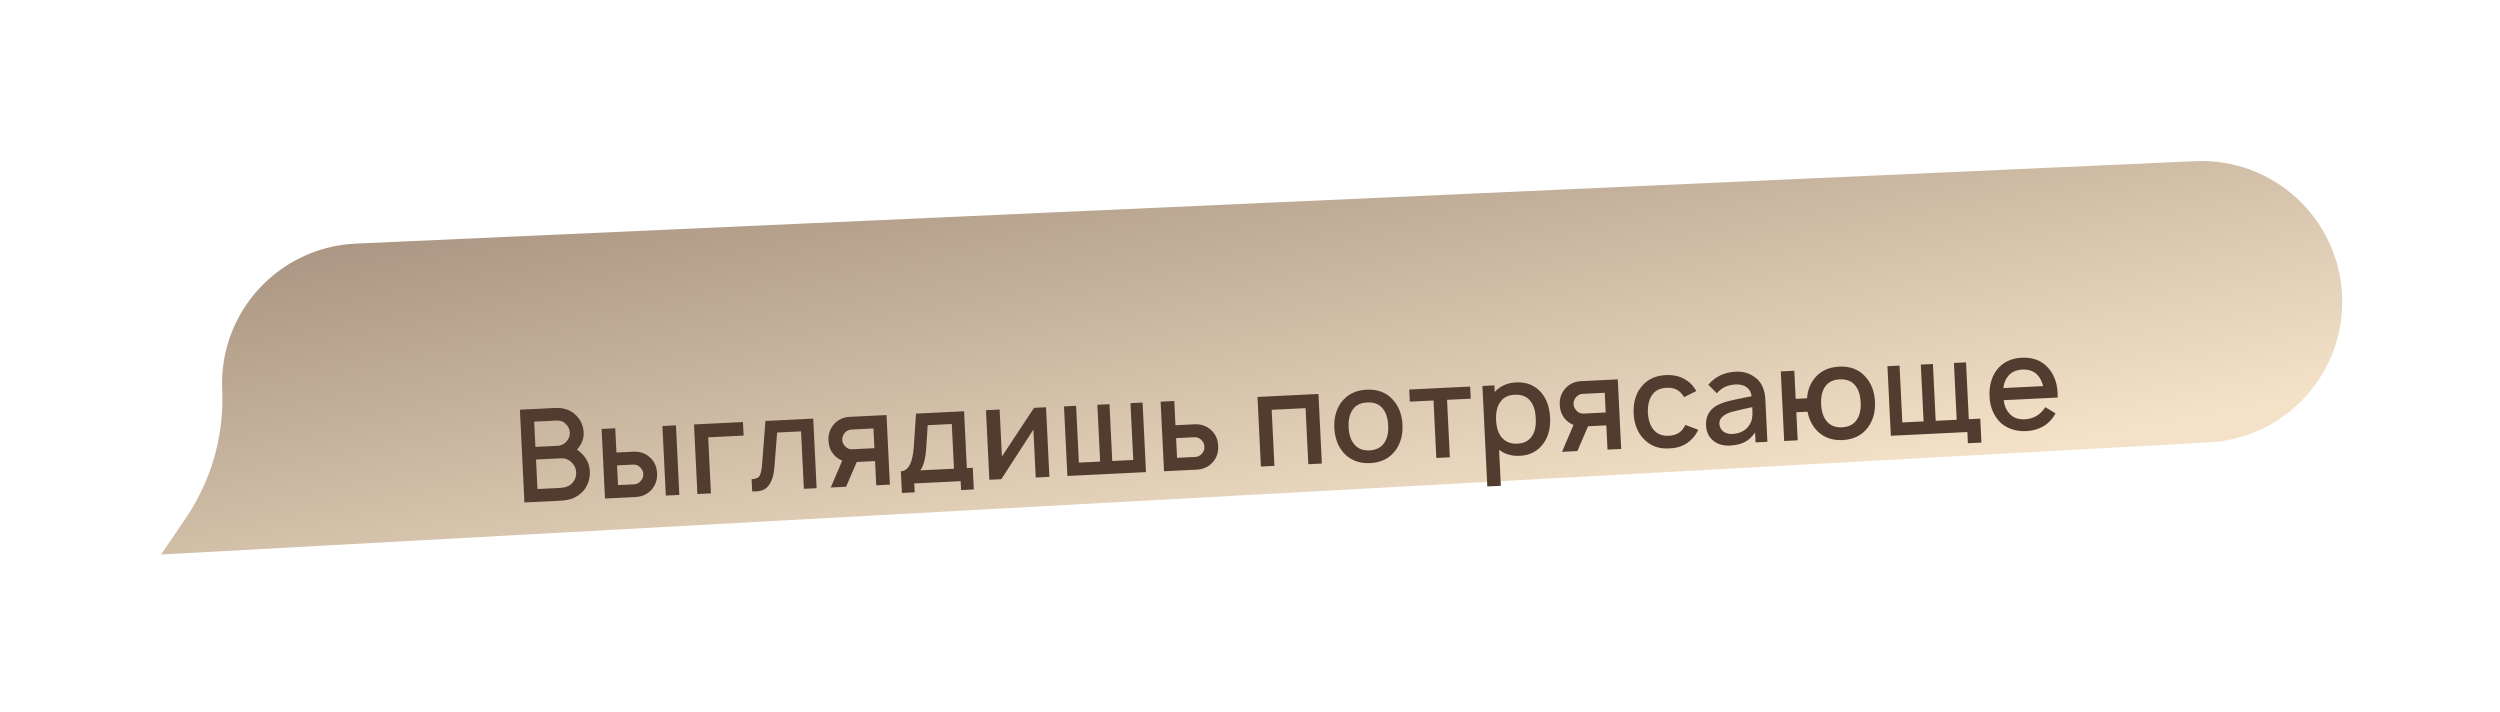
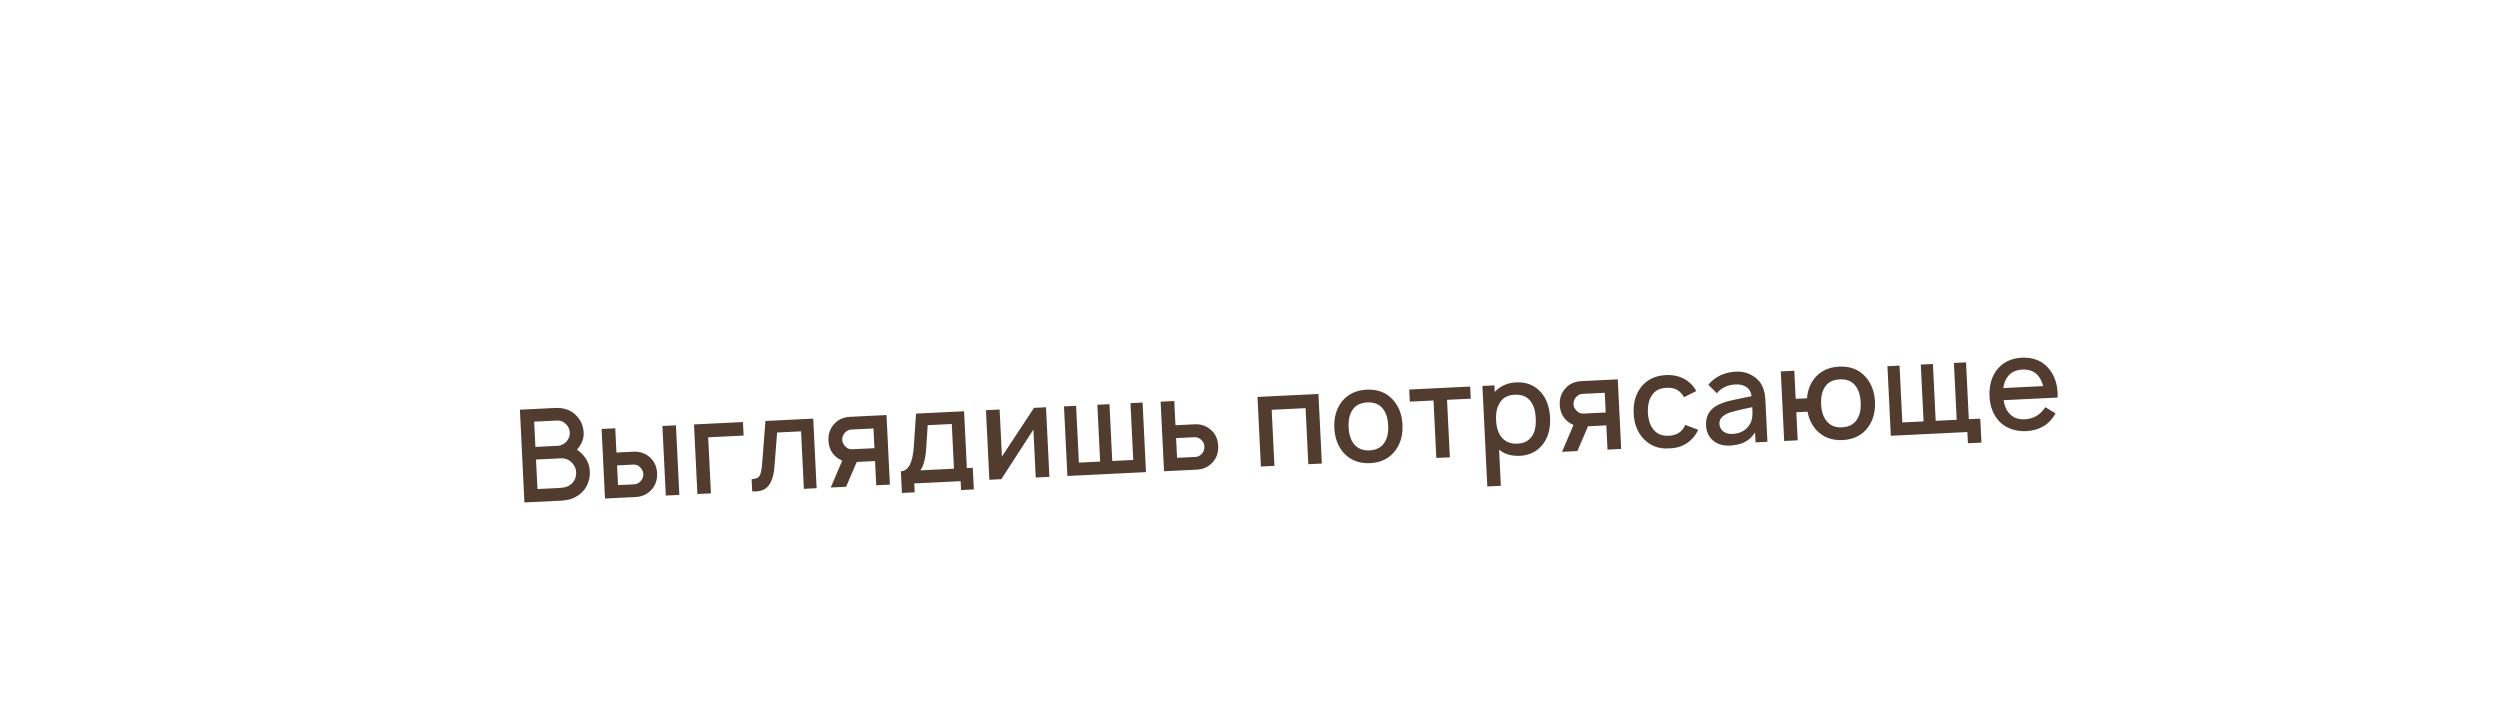
<svg xmlns="http://www.w3.org/2000/svg" width="323" height="92" viewBox="0 0 323 92" fill="none">
  <g filter="url(#filter0_d_2507_140)">
-     <path d="M28.707 60.366C28.259 50.38 35.991 41.923 45.976 41.475L283.614 30.824C293.649 30.374 302.148 38.144 302.598 48.179C303.045 58.143 295.382 66.608 285.423 67.154L20.814 81.642L24.033 76.895C27.331 72.032 28.97 66.235 28.707 60.366Z" fill="url(#paint0_linear_2507_140)" />
-   </g>
+     </g>
  <path d="M75.421 58.887C75.928 59.485 76.191 60.19 76.208 61.001C76.224 61.79 76.014 62.506 75.579 63.151C75.141 63.75 74.556 64.185 73.823 64.454C73.385 64.587 72.916 64.665 72.416 64.69L67.755 64.917L67.171 52.932L71.582 52.716C72.17 52.688 72.6 52.717 72.871 52.804C73.58 52.969 74.153 53.314 74.59 53.838C75.061 54.36 75.331 54.997 75.401 55.751C75.469 56.459 75.273 57.125 74.814 57.748C74.763 57.828 74.674 57.95 74.548 58.111C74.87 58.307 75.16 58.566 75.421 58.887ZM71.945 54.334L69.015 54.477L69.174 57.74L72.104 57.597C72.315 57.586 72.539 57.514 72.777 57.38C73.016 57.246 73.196 57.076 73.32 56.87C73.539 56.57 73.639 56.226 73.62 55.837C73.578 55.428 73.416 55.085 73.136 54.81C72.819 54.469 72.422 54.311 71.945 54.334ZM74.443 61.087C74.442 60.597 74.271 60.178 73.931 59.827C73.532 59.39 73.043 59.186 72.466 59.214L69.254 59.371L69.44 63.183L72.32 63.043C73.063 63.006 73.609 62.791 73.957 62.395C74.284 62.046 74.447 61.609 74.443 61.087ZM77.726 55.42L79.491 55.334L79.644 58.464L81.808 58.358C82.651 58.317 83.364 58.555 83.945 59.071C84.537 59.587 84.855 60.278 84.897 61.144C84.938 61.987 84.69 62.706 84.151 63.3C83.623 63.87 82.937 64.177 82.094 64.218L78.165 64.409L77.726 55.42ZM85.584 55.037L87.332 54.951L87.77 63.941L86.022 64.026L85.584 55.037ZM79.725 60.128L79.849 62.675L81.947 62.573C82.279 62.557 82.561 62.409 82.793 62.131C83.025 61.875 83.133 61.575 83.116 61.231C83.101 60.92 82.97 60.643 82.725 60.399C82.489 60.132 82.189 60.008 81.822 60.026L79.725 60.128ZM95.991 54.529L96.076 56.277L91.498 56.5L91.852 63.742L90.104 63.827L89.665 54.837L95.991 54.529ZM98.893 54.387L105.069 54.086L105.507 63.075L103.859 63.156L103.497 55.731L100.401 55.882L100.063 60.254C99.984 61.37 99.725 62.206 99.285 62.761C98.856 63.316 98.155 63.556 97.184 63.481L97.108 61.916C97.651 61.89 98 61.734 98.153 61.448C98.306 61.163 98.409 60.668 98.464 59.965L98.893 54.387ZM109.825 53.854L114.536 53.624L114.974 62.613L113.21 62.699L113.057 59.57L110.693 59.685L109.314 62.889L107.333 62.986L108.816 59.51C108.498 59.38 108.223 59.21 107.99 58.999C107.397 58.483 107.08 57.792 107.038 56.926C106.996 56.083 107.245 55.365 107.783 54.771C108.301 54.201 108.981 53.895 109.825 53.854ZM112.976 57.905L112.851 55.358L109.972 55.498C109.661 55.514 109.379 55.661 109.125 55.94C108.905 56.207 108.803 56.507 108.819 56.84C108.834 57.15 108.964 57.428 109.21 57.672C109.445 57.938 109.741 58.063 110.096 58.045L112.976 57.905ZM124.558 53.135L124.916 60.476L125.682 60.439L125.818 63.235L124.17 63.316L124.114 62.167L118.122 62.459L118.178 63.608L116.53 63.689L116.393 60.892C117.359 60.845 117.914 59.805 118.06 57.774L118.349 53.438L124.558 53.135ZM123.252 60.557L122.97 54.781L119.857 54.933L119.668 57.895C119.578 59.246 119.324 60.204 118.907 60.769L123.252 60.557ZM135.143 52.618L135.582 61.608L133.817 61.694L133.515 55.501L129.373 61.91L127.825 61.986L127.386 52.997L129.15 52.911L129.447 58.987L133.595 52.694L135.143 52.618ZM137.906 61.494L137.468 52.505L139.032 52.428L139.391 59.77L142.137 59.636L141.779 52.294L143.344 52.218L143.702 59.559L146.416 59.427L146.057 52.086L147.622 52.009L148.061 60.998L137.906 61.494ZM149.953 51.895L151.717 51.809L151.87 54.939L154.317 54.82C155.161 54.778 155.868 55.017 156.438 55.534C157.03 56.039 157.347 56.73 157.39 57.606C157.432 58.472 157.184 59.191 156.644 59.762C156.127 60.332 155.447 60.638 154.603 60.679L150.391 60.885L149.953 51.895ZM151.951 56.604L152.076 59.151L154.456 59.035C154.789 59.018 155.071 58.871 155.302 58.593C155.524 58.348 155.626 58.048 155.609 57.693C155.593 57.371 155.468 57.094 155.234 56.861C154.977 56.595 154.676 56.471 154.332 56.487L151.951 56.604ZM170.343 50.901L170.782 59.89L169.034 59.975L168.68 52.734L164.302 52.947L164.656 60.189L162.908 60.274L162.469 51.285L170.343 50.901ZM177.022 59.836C175.613 59.904 174.473 59.465 173.604 58.517C172.861 57.663 172.459 56.593 172.396 55.306C172.332 54.007 172.629 52.903 173.285 51.992C174.058 50.964 175.15 50.416 176.559 50.347C178.002 50.276 179.141 50.716 179.977 51.665C180.73 52.496 181.138 53.566 181.202 54.876C181.265 56.174 180.963 57.279 180.296 58.191C179.534 59.218 178.443 59.766 177.022 59.836ZM178.862 57.193C179.236 56.641 179.4 55.898 179.354 54.966C179.308 54.023 179.072 53.294 178.647 52.781C178.196 52.214 177.527 51.952 176.639 51.995C175.763 52.038 175.128 52.363 174.735 52.972C174.361 53.524 174.197 54.272 174.243 55.215C174.289 56.148 174.524 56.87 174.95 57.384C175.412 57.962 176.076 58.23 176.942 58.188C177.818 58.145 178.458 57.813 178.862 57.193ZM189.945 49.944L190.021 51.509L186.958 51.658L187.32 59.083L185.573 59.168L185.21 51.743L182.147 51.893L182.071 50.328L189.945 49.944ZM199.094 50.682C199.813 51.515 200.205 52.602 200.271 53.945C200.337 55.299 200.052 56.414 199.416 57.291C198.687 58.294 197.672 58.828 196.374 58.891C195.297 58.944 194.4 58.682 193.682 58.105L193.91 62.766L192.162 62.851L191.528 49.867L193.076 49.791L193.118 50.64C193.837 49.871 194.757 49.459 195.878 49.404C197.209 49.339 198.281 49.765 199.094 50.682ZM197.966 56.294C198.318 55.765 198.471 55.012 198.423 54.035C198.376 53.07 198.145 52.33 197.731 51.817C197.279 51.227 196.598 50.954 195.688 50.998C194.856 51.039 194.248 51.341 193.864 51.905C193.435 52.471 193.246 53.265 193.296 54.286C193.346 55.307 193.611 56.078 194.093 56.6C194.586 57.121 195.242 57.361 196.064 57.321C196.929 57.279 197.563 56.936 197.966 56.294ZM204.306 49.243L209.017 49.013L209.456 58.002L207.691 58.089L207.538 54.959L205.174 55.074L203.796 58.279L201.815 58.375L203.297 54.899C202.979 54.77 202.704 54.6 202.471 54.389C201.879 53.873 201.561 53.182 201.519 52.316C201.478 51.472 201.726 50.754 202.265 50.16C202.782 49.59 203.462 49.284 204.306 49.243ZM207.457 53.294L207.333 50.747L204.453 50.888C204.142 50.903 203.86 51.05 203.607 51.33C203.386 51.596 203.284 51.896 203.3 52.229C203.315 52.54 203.446 52.817 203.691 53.061C203.927 53.328 204.222 53.452 204.577 53.435L207.457 53.294ZM219.17 50.52L217.574 51.316C217.487 51.142 217.397 51.007 217.304 50.912C216.829 50.312 216.166 50.044 215.312 50.108C214.456 50.127 213.822 50.459 213.408 51.102C213.045 51.642 212.876 52.385 212.9 53.329C212.968 54.271 213.209 54.994 213.623 55.496C214.085 56.075 214.749 56.343 215.614 56.3C216.48 56.258 217.115 55.927 217.518 55.306C217.601 55.18 217.672 55.043 217.732 54.895L219.415 55.531C219.231 55.873 219.082 56.126 218.968 56.287C218.163 57.35 217.072 57.898 215.694 57.932C214.297 58.033 213.158 57.594 212.276 56.613C211.535 55.793 211.132 54.728 211.068 53.418C211.005 52.109 211.301 51.004 211.958 50.105C212.72 49.077 213.811 48.529 215.232 48.46C216.641 48.391 217.781 48.83 218.65 49.778C218.875 50.056 219.048 50.304 219.17 50.52ZM228.35 57.081L226.818 57.155L226.756 55.873C226.372 56.448 225.92 56.865 225.398 57.124C224.888 57.383 224.261 57.53 223.518 57.567C222.63 57.61 221.902 57.395 221.334 56.922C220.766 56.449 220.461 55.797 220.421 54.965C220.363 53.788 220.849 52.919 221.878 52.357C222.084 52.247 222.319 52.146 222.581 52.056C222.843 51.954 223.15 51.861 223.502 51.777C223.854 51.693 224.146 51.629 224.377 51.584C224.608 51.529 224.949 51.456 225.401 51.367C225.853 51.279 226.156 51.219 226.31 51.19C226.24 50.67 226.021 50.28 225.652 50.02C225.284 49.76 224.805 49.644 224.217 49.673C223.207 49.722 222.408 50.101 221.82 50.808L220.715 49.711C221.598 48.655 222.788 48.091 224.287 48.018C225.241 47.971 226.088 48.236 226.828 48.812C227.602 49.397 228.021 50.339 228.084 51.637L228.35 57.081ZM226.163 54.667C226.265 54.485 226.333 54.27 226.365 54.024C226.408 53.766 226.426 53.559 226.418 53.404C226.422 53.248 226.414 52.981 226.396 52.604C225.449 52.795 224.563 52.999 223.739 53.217C223.256 53.352 222.866 53.549 222.567 53.809C222.268 54.068 222.127 54.381 222.145 54.747C222.165 55.157 222.332 55.489 222.644 55.74C222.956 55.981 223.346 56.09 223.812 56.067C224.921 56.013 225.705 55.547 226.163 54.667ZM241.023 48.686C241.776 49.517 242.184 50.587 242.248 51.897C242.311 53.195 242.009 54.3 241.342 55.212C240.58 56.239 239.489 56.787 238.068 56.856C236.659 56.925 235.519 56.486 234.65 55.538C234.072 54.877 233.7 54.094 233.534 53.19L232.086 53.261L232.263 56.889L230.515 56.975L230.076 47.986L231.824 47.9L232.001 51.529L233.466 51.458C233.542 50.508 233.831 49.694 234.331 49.013C235.104 47.985 236.196 47.437 237.605 47.368C239.048 47.297 240.187 47.737 241.023 48.686ZM239.908 54.214C240.282 53.661 240.446 52.919 240.4 51.987C240.354 51.044 240.118 50.316 239.693 49.802C239.242 49.235 238.573 48.972 237.685 49.016C236.809 49.059 236.174 49.384 235.781 49.993C235.407 50.545 235.244 51.293 235.29 52.236C235.335 53.169 235.571 53.891 235.996 54.405C236.458 54.983 237.122 55.251 237.988 55.209C238.864 55.166 239.505 54.834 239.908 54.214ZM254.37 54.159L255.851 54.087L256.002 57.183L254.254 57.268L254.184 55.82L244.295 56.302L243.857 47.313L245.421 47.237L245.78 54.578L248.526 54.444L248.168 47.103L249.733 47.026L250.091 54.368L252.805 54.235L252.446 46.894L254.011 46.818L254.37 54.159ZM258.873 51.703C258.962 52.388 259.183 52.934 259.537 53.339C260.022 53.939 260.709 54.217 261.597 54.173C262.729 54.118 263.615 53.596 264.257 52.608L265.581 53.411C264.783 54.852 263.514 55.615 261.771 55.7C261.094 55.733 260.439 55.637 259.805 55.412C259.182 55.187 258.665 54.845 258.253 54.386C257.511 53.544 257.11 52.501 257.049 51.258C256.983 49.904 257.278 48.772 257.934 47.861C258.708 46.833 259.799 46.285 261.208 46.216C262.651 46.146 263.79 46.585 264.627 47.534C265.485 48.494 265.893 49.77 265.848 51.363L258.873 51.703ZM261.283 47.748C260.395 47.791 259.739 48.134 259.314 48.778C259.054 49.147 258.893 49.6 258.83 50.137L263.974 49.886C263.836 49.347 263.631 48.912 263.359 48.581C262.874 47.981 262.182 47.704 261.283 47.748Z" fill="#523C2F" />
  <defs>
    <filter id="filter0_d_2507_140" x="0.814" y="0.805" width="321.803" height="90.837" filterUnits="userSpaceOnUse" color-interpolation-filters="sRGB">
      <feFlood flood-opacity="0" result="BackgroundImageFix" />
      <feColorMatrix in="SourceAlpha" type="matrix" values="0 0 0 0 0 0 0 0 0 0 0 0 0 0 0 0 0 0 127 0" result="hardAlpha" />
      <feOffset dy="-10" />
      <feGaussianBlur stdDeviation="10" />
      <feComposite in2="hardAlpha" operator="out" />
      <feColorMatrix type="matrix" values="0 0 0 0 0 0 0 0 0 0 0 0 0 0 0 0 0 0 0.65 0" />
      <feBlend mode="normal" in2="BackgroundImageFix" result="effect1_dropShadow_2507_140" />
      <feBlend mode="normal" in="SourceGraphic" in2="effect1_dropShadow_2507_140" result="shape" />
    </filter>
    <linearGradient id="paint0_linear_2507_140" x1="174.289" y1="84.082" x2="151.834" y2="-36.624" gradientUnits="userSpaceOnUse">
      <stop stop-color="#F3E2C8" />
      <stop offset="0.689" stop-color="#96816F" />
    </linearGradient>
  </defs>
</svg>